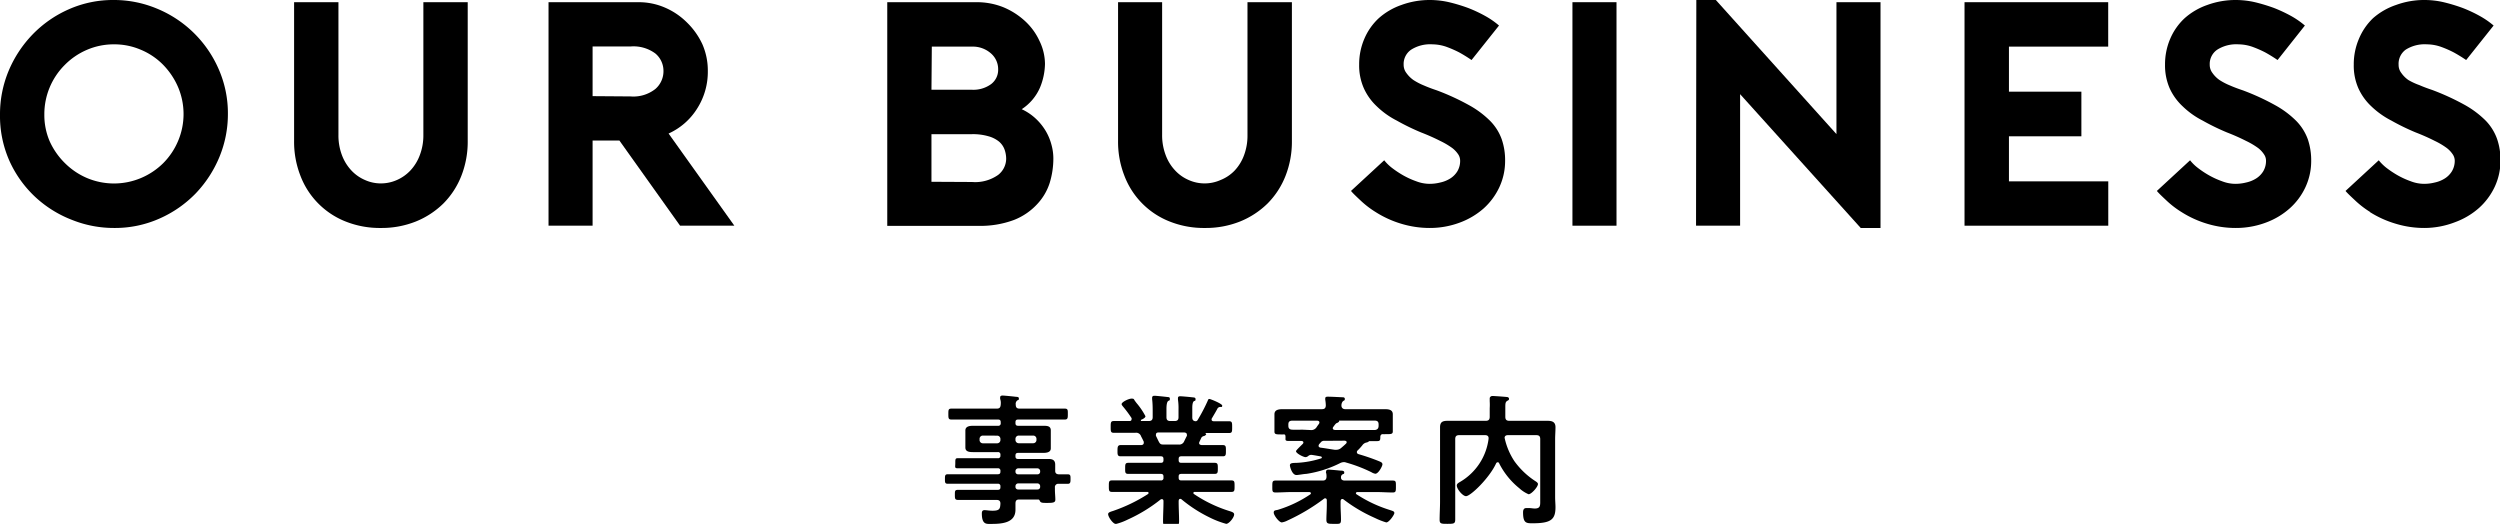
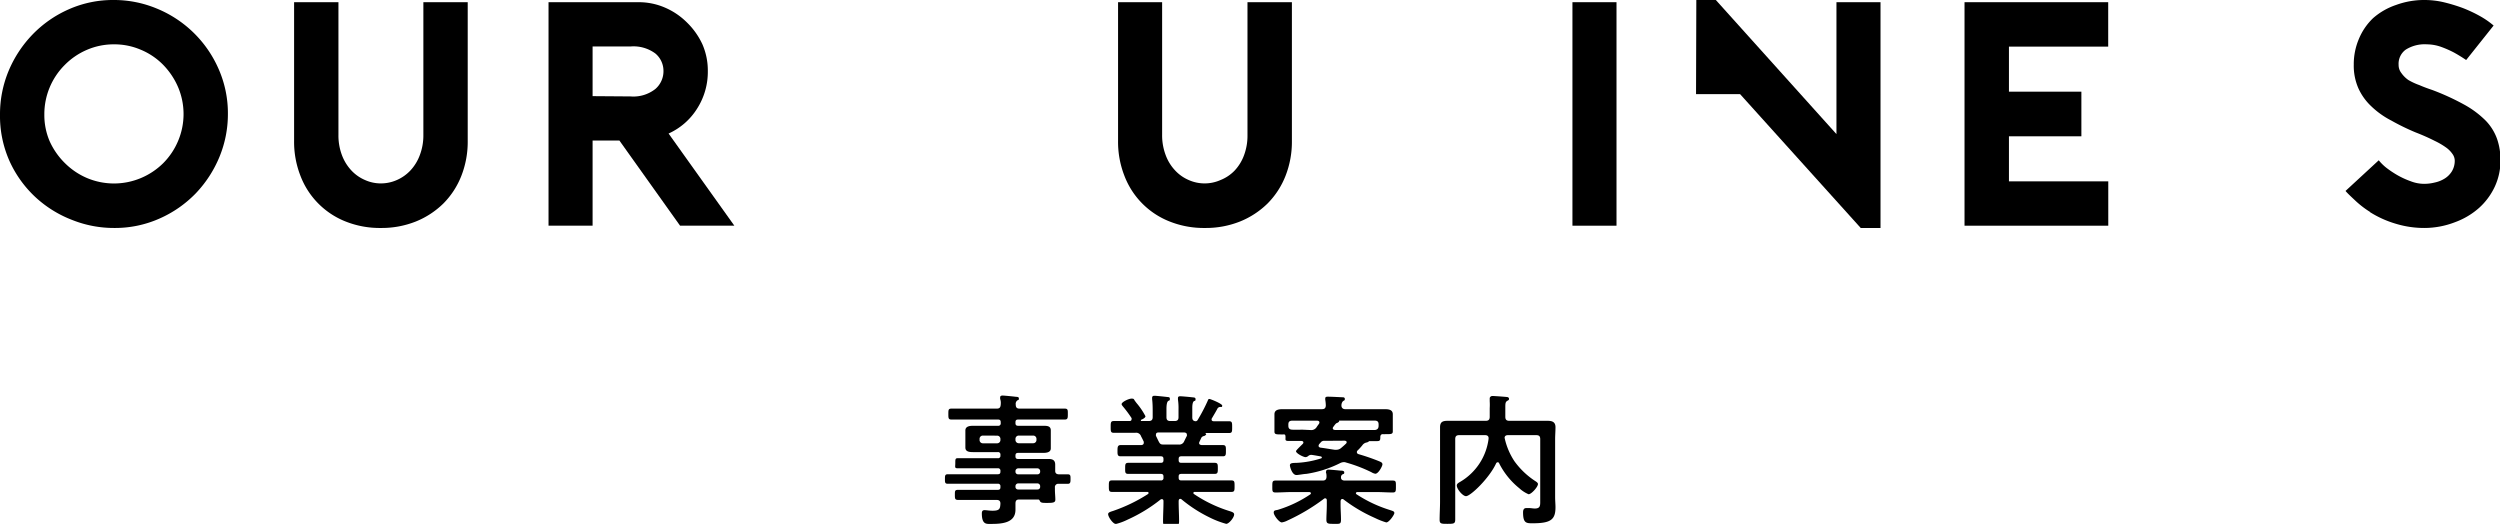
<svg xmlns="http://www.w3.org/2000/svg" id="レイヤー_1" data-name="レイヤー 1" viewBox="0 0 352.35 73.83">
  <path d="M149.2,66.85c.44,0,.86,0,1.28,0s.4.24.4.66,0,.68-.4.68l-1.26,0a.47.47,0,0,0-.54.54V69c0,.52.06,1,.06,1.42s-.32.46-1.16.46c-.6,0-.88,0-1-.24s-.14-.24-.32-.24h-2.6c-.38,0-.52.14-.54.52,0,.2,0,.72,0,.92,0,1.94-2.06,2-3.52,2-.56,0-1.22.1-1.22-1.48,0-.28.08-.46.38-.46s.64.08,1.12.08c1,0,1.08-.26,1.12-1,0-.38-.18-.52-.56-.52h-2.94c-.8,0-1.62,0-2.44,0-.46,0-.48-.16-.48-.72s0-.7.48-.7l2.44,0h3.12c.26,0,.38-.1.38-.36v-.12a.33.33,0,0,0-.38-.38h-4.5c-.84,0-1.7,0-2.56,0-.4,0-.38-.26-.38-.68s0-.66.4-.66l2.54,0h4.5c.26,0,.38-.1.38-.36v-.1a.33.33,0,0,0-.38-.38h-4.12c-.5,0-1,0-1.5,0s-.36-.18-.36-.72,0-.7.34-.7c.5,0,1,0,1.52,0h4.12a.33.33,0,0,0,.38-.38v-.1a.33.33,0,0,0-.38-.38H139l-1.8,0c-.46,0-1.14,0-1.14-.64,0-.2,0-.38,0-.72V61.39c0-.34,0-.52,0-.72,0-.62.68-.66,1.14-.66s1.2,0,1.8,0h1.66a.33.33,0,0,0,.38-.38v-.12c0-.28-.12-.38-.38-.38h-4.08c-.82,0-1.64,0-2.48,0-.44,0-.44-.22-.44-.78s0-.76.44-.76c.82,0,1.66,0,2.48,0h3.9c.38,0,.52-.14.56-.54s0-.56-.08-.84c0-.06,0-.14,0-.18,0-.24.16-.28.36-.28s1.42.12,1.74.16.54,0,.54.26-.1.18-.24.28a.62.62,0,0,0-.2.58c0,.4.16.56.54.56h3.88c.84,0,1.66,0,2.48,0,.46,0,.44.22.44.76s0,.78-.44.78c-.82,0-1.66,0-2.48,0H143.5c-.26,0-.38.1-.38.38v.12c0,.26.1.38.38.38h1.66c.6,0,1.2,0,1.8,0s1.14,0,1.14.66c0,.2,0,.38,0,.72v1.08c0,.34,0,.52,0,.72,0,.6-.66.64-1.12.64l-1.82,0H143.5c-.26,0-.38.1-.38.38v.1c0,.26.1.38.38.38h2.7c.54,0,1.08,0,1.62,0s.9.18.9.8c0,.3,0,.6,0,.88S148.86,66.83,149.2,66.85Zm-10.66-5.46a.46.46,0,0,0-.48.48V62a.46.46,0,0,0,.48.48h2A.46.46,0,0,0,141,62v-.12a.46.46,0,0,0-.48-.48Zm4.58.6a.46.46,0,0,0,.48.48h2a.46.46,0,0,0,.48-.48v-.12a.46.46,0,0,0-.48-.48h-2a.46.46,0,0,0-.48.48Zm0,4.48a.36.36,0,0,0,.38.38h2.72a.36.36,0,0,0,.38-.38v-.08a.39.39,0,0,0-.38-.38H143.5a.39.39,0,0,0-.38.38Zm.38,1.66a.39.39,0,0,0-.38.38v.1a.36.36,0,0,0,.38.38h2.72a.36.36,0,0,0,.38-.38v-.1a.39.39,0,0,0-.38-.38Z" />
  <path d="M170.24,56.43c0-.1.1-.2.22-.2s1.8.66,1.8.94-.22.18-.26.18a.53.53,0,0,0-.38.18c-.18.36-.6,1.06-.8,1.4a.28.28,0,0,0-.06.18c0,.2.14.26.3.26.72,0,1.44,0,2.16,0,.44,0,.44.22.44.84s0,.82-.44.82c-.84,0-1.66,0-2.5,0h-.78c-.06,0-.06,0,0,.08s.06.08.06.12-.18.18-.28.22a.55.55,0,0,0-.4.24l-.26.56a.64.64,0,0,0-.06.18c0,.22.18.28.38.3h.52c.82,0,1.62,0,2.44,0,.46,0,.44.26.44.8s0,.78-.42.78c-.82,0-1.64,0-2.46,0h-3.4c-.26,0-.38.1-.38.38v.16c0,.26.1.38.38.38h2.38c.76,0,1.52,0,2.3,0,.46,0,.46.22.46.78s0,.78-.46.78c-.78,0-1.54,0-2.3,0h-2.38c-.26,0-.38.1-.38.36v.18c0,.26.1.38.38.38H171c.84,0,1.68,0,2.54,0,.46,0,.46.2.46.8s0,.82-.44.82c-.86,0-1.72,0-2.56,0H168.4c-.1,0-.2,0-.2.16a.15.15,0,0,0,.08.14,19.08,19.08,0,0,0,5,2.4c.46.14.66.24.66.48,0,.42-.72,1.32-1.12,1.32a12.63,12.63,0,0,1-2.38-.92,19.42,19.42,0,0,1-3.9-2.52.26.26,0,0,0-.2-.08c-.16,0-.2.14-.22.28v.18c0,.88.06,1.78.06,2.68,0,.68-.22.7-1.14.7s-1.12,0-1.12-.68c0-.9.06-1.8.06-2.7v-.14c0-.16-.06-.28-.24-.28a.32.32,0,0,0-.18.06,21.63,21.63,0,0,1-4.62,2.82,8.24,8.24,0,0,1-1.66.62c-.42,0-1.1-1-1.1-1.38,0-.24.26-.32.7-.46a22.79,22.79,0,0,0,4.92-2.38.21.21,0,0,0,.08-.16c0-.1-.1-.14-.18-.14h-2.42c-.84,0-1.7,0-2.56,0-.44,0-.44-.24-.44-.82s0-.8.44-.8c.86,0,1.72,0,2.56,0h4.32a.33.33,0,0,0,.38-.38v-.16c0-.28-.12-.38-.38-.38h-2.26c-.76,0-1.54,0-2.3,0-.48,0-.46-.22-.46-.78s0-.78.46-.78c.76,0,1.54,0,2.3,0h2.26c.26,0,.38-.1.38-.38v-.16c0-.28-.12-.38-.38-.38h-3.22c-.82,0-1.64,0-2.46,0-.44,0-.42-.32-.42-.78s0-.8.44-.8c.82,0,1.62,0,2.44,0h.46s.36,0,.36-.3a.58.58,0,0,0,0-.18c-.12-.26-.24-.5-.38-.76A.72.72,0,0,0,160,61h-.52c-.84,0-1.66,0-2.5,0-.44,0-.44-.22-.44-.82s0-.84.44-.84c.66,0,1.32,0,2,0h.22c.14,0,.28-.06.28-.24a.3.3,0,0,0,0-.18,16.6,16.6,0,0,0-1.22-1.64c-.06-.08-.18-.22-.18-.32,0-.3,1-.78,1.4-.78s.3.1.52.38l.18.24a9.85,9.85,0,0,1,1.26,1.86c0,.24-.44.44-.64.52a.1.1,0,0,0,0,.08c0,.06,0,.08.1.08h1c.38,0,.56-.16.56-.54v-.62c0-.64,0-1.28-.08-1.92,0-.06,0-.12,0-.18,0-.24.14-.3.34-.3s1.36.12,1.68.16.48,0,.48.28-.08.18-.24.3-.24.52-.24,1.1v1.18c0,.38.16.54.56.54h.58c.4,0,.56-.16.56-.54V57.69a8,8,0,0,0-.08-1.38v-.18c0-.24.14-.28.34-.28s1.32.1,1.62.14.52,0,.52.28-.1.18-.24.28-.22.42-.22.92v1.36c0,.32.12.52.48.54a.34.34,0,0,0,.28-.18A25,25,0,0,0,170.24,56.43Zm-4.14,6.22a.74.74,0,0,0,.8-.46c.12-.24.24-.5.38-.76a.38.38,0,0,0,0-.16c0-.24-.18-.3-.38-.32h-3.62c-.2,0-.36.08-.36.3a.58.58,0,0,0,0,.18c.5,1,.5,1.22,1,1.22Z" />
  <path d="M181.44,73.37l-.12.06a2.67,2.67,0,0,1-.66.2c-.38,0-1.14-1-1.14-1.38s.28-.3.66-.42a17,17,0,0,0,4.5-2.16.21.21,0,0,0,.08-.16c0-.1-.12-.14-.2-.16h-2.48c-.76,0-1.54.06-2.3.06-.48,0-.46-.2-.46-.84s0-.84.46-.84c.76,0,1.54,0,2.3,0h4.34c.34,0,.52-.14.54-.52,0-.18,0-.36-.06-.56s0-.12,0-.18c0-.24.18-.28.36-.28s1.3.1,1.66.14c.2,0,.54,0,.54.26s-.12.18-.26.28a.43.43,0,0,0-.2.34v.1c0,.32.26.42.54.42H194c.76,0,1.52,0,2.28,0,.48,0,.46.18.46.84s0,.84-.46.84c-.76,0-1.52-.06-2.28-.06H191.3c-.08,0-.2.06-.2.16a.18.18,0,0,0,.1.16,18.41,18.41,0,0,0,4.66,2.2c.48.16.66.2.66.44s-.74,1.32-1.14,1.32a9.72,9.72,0,0,1-1.54-.6l-.22-.1a21.41,21.41,0,0,1-4.26-2.54.24.24,0,0,0-.18-.06c-.16,0-.22.14-.24.3v.54c0,.68.06,1.38.06,2.06s-.2.6-1,.6-1.06,0-1.06-.58.06-1.4.06-2.08v-.66c0-.14-.06-.28-.24-.28a.3.3,0,0,0-.18.08A27.52,27.52,0,0,1,181.44,73.37Zm9.8-9.62c0,.14.12.22.24.26a29.18,29.18,0,0,1,2.9,1c.28.12.46.2.46.44s-.56,1.32-1,1.32a1.49,1.49,0,0,1-.56-.22,20.73,20.73,0,0,0-3.56-1.36.91.91,0,0,0-.32-.06,1.3,1.3,0,0,0-.56.16,15.79,15.79,0,0,1-4.74,1.5c-.3,0-1.1.16-1.38.16-.62,0-.92-1.18-.92-1.36,0-.36.4-.34,1.06-.36a13.34,13.34,0,0,0,3.32-.62.15.15,0,0,0,.12-.14c0-.08-.08-.12-.14-.14-.44-.08-.86-.16-1.3-.22l-.1,0a.65.65,0,0,0-.38.16.65.65,0,0,1-.38.16c-.28,0-1.34-.52-1.34-.84,0-.12.58-.66.84-.92l.12-.12a.3.3,0,0,0,.08-.18c0-.2-.22-.22-.26-.22-.6,0-1.2,0-1.8,0s-.44-.2-.46-.58-.1-.34-.36-.34h-.2c-.74,0-1,0-1-.4,0-.24,0-.5,0-.74v-.92c0-.34,0-.6,0-.78,0-.68.68-.72,1.2-.72l2,0h3.48c.38,0,.54-.14.56-.52a5.69,5.69,0,0,0-.08-.82v-.16c0-.26.2-.26.4-.26.44,0,1.52.06,2,.08.14,0,.36,0,.36.24s-.12.2-.24.3-.24.32-.24.62.18.52.54.52h3.48l2,0c.5,0,1.22,0,1.22.72,0,.18,0,.48,0,.78v.92c0,.24,0,.48,0,.72,0,.4-.3.38-1.06.38a1.62,1.62,0,0,1-.32,0c-.24,0-.34.1-.38.34,0,.46,0,.64-.44.64l-1.12,0s0,0-.08.06a.66.66,0,0,1-.32.14.94.94,0,0,0-.58.4,7.93,7.93,0,0,1-.7.76A.29.29,0,0,0,191.24,63.75Zm-6.54-3.14a.89.89,0,0,0,.86-.4c.1-.16.22-.32.34-.48a.48.48,0,0,0,.06-.18c0-.2-.18-.26-.34-.26h-3.48c-.4,0-.56.16-.56.54V60c0,.4.18.54.56.56s1,0,1.46,0Zm2,1.52a.61.61,0,0,0-.6.28,1.8,1.8,0,0,0-.18.2.42.42,0,0,0-.08.22c0,.16.12.22.26.26.66.08,1.3.2,2,.3a1.23,1.23,0,0,0,.28,0,1,1,0,0,0,.6-.22c.26-.22.5-.42.74-.66a.3.3,0,0,0,.08-.18c0-.16-.14-.2-.28-.22ZM194.3,60v-.18c0-.38-.16-.54-.56-.54h-5s0,0,0,.08-.18.22-.32.26-.28.24-.5.54a.36.36,0,0,0-.08.18c0,.2.16.24.3.26h4.1c.52,0,1,0,1.58,0C194.12,60.55,194.3,60.39,194.3,60Z" />
  <path d="M211.08,65.15a.27.27,0,0,0-.22.16c-.94,2.06-3.6,4.62-4.24,4.62-.46,0-1.3-1-1.3-1.5,0-.26.24-.38.48-.52a8.23,8.23,0,0,0,4-6.06v-.12c0-.3-.24-.4-.48-.4h-3.66c-.4,0-.56.16-.56.56v8.82c0,.84,0,1.68,0,2.5,0,.6-.2.62-1.08.62s-1.12,0-1.12-.58c0-.84.06-1.68.06-2.54V61.93c0-.56,0-1.14,0-1.7,0-.78.38-.92,1.08-.92s1.18,0,1.76,0h3.6c.4,0,.56-.18.56-.56v-1.2a8,8,0,0,0,0-1c0-.08,0-.28,0-.42s.16-.32.38-.32,1.66.1,2,.14c.14,0,.34.06.34.26s-.14.22-.24.28c-.26.16-.28.36-.28.92v1.34c0,.38.16.56.56.56h3.64c.58,0,1.18,0,1.76,0s1.11.12,1.11.9c0,.56-.05,1.14-.05,1.7v8.16c0,.48.05,1,.05,1.42,0,1.74-.65,2.26-3.21,2.26-.9,0-1.36,0-1.36-1.54,0-.3.08-.6.44-.6a3.57,3.57,0,0,1,.46,0c.26,0,.48.06.76.06.8,0,.76-.46.76-1.1V61.89c0-.4-.16-.56-.56-.56h-4c-.24,0-.46.1-.46.38A9.58,9.58,0,0,0,213.44,65a11,11,0,0,0,3,2.84c.12.08.32.22.32.38,0,.4-.92,1.44-1.32,1.44a4.49,4.49,0,0,1-1.3-.84,10.7,10.7,0,0,1-2.84-3.5A.22.22,0,0,0,211.08,65.15Z" />
  <path d="M16.06,32.13A15.85,15.85,0,0,1,10.17,31,16.12,16.12,0,0,1,5,27.79a15.9,15.9,0,0,1-3.65-5.07A15.63,15.63,0,0,1,0,16.11,15.93,15.93,0,0,1,1.21,10,16.62,16.62,0,0,1,4.57,4.88,16.13,16.13,0,0,1,9.65,1.33,15.36,15.36,0,0,1,16.06,0a15.71,15.71,0,0,1,6,1.19,16.19,16.19,0,0,1,8.71,8.44,15.47,15.47,0,0,1,1.35,6.48,15.79,15.79,0,0,1-1.19,6,16.56,16.56,0,0,1-3.33,5.13,16.17,16.17,0,0,1-5.09,3.55A15.43,15.43,0,0,1,16.06,32.13Zm0-25.88a9.52,9.52,0,0,0-3.8.77A9.81,9.81,0,0,0,9.14,9.14a9.79,9.79,0,0,0-2.89,7A9.34,9.34,0,0,0,7,19.91,10.21,10.21,0,0,0,9.16,23a9.91,9.91,0,0,0,3.1,2.09,9.79,9.79,0,0,0,7.61,0A9.91,9.91,0,0,0,23,23a9.78,9.78,0,0,0,2.09-3.11,9.72,9.72,0,0,0,0-7.63,10.32,10.32,0,0,0-2.11-3.14A9.55,9.55,0,0,0,19.82,7,9.4,9.4,0,0,0,16.06,6.25Z" />
  <path d="M53.69,32.13a13,13,0,0,1-5-.92,11.21,11.21,0,0,1-6.34-6.42,13.14,13.14,0,0,1-.9-4.95V.31H47.7V19a7.84,7.84,0,0,0,.49,2.86,6.47,6.47,0,0,0,1.33,2.16,5.68,5.68,0,0,0,1.92,1.35,5.41,5.41,0,0,0,2.25.48,5.55,5.55,0,0,0,2.25-.48,5.84,5.84,0,0,0,1.91-1.35,6.45,6.45,0,0,0,1.32-2.16,7.83,7.83,0,0,0,.5-2.86V.31h6.25V19.84a13.14,13.14,0,0,1-.9,4.95,11.42,11.42,0,0,1-2.52,3.88,11.88,11.88,0,0,1-3.87,2.54A13,13,0,0,1,53.69,32.13Z" />
  <path d="M103.5,31.81H95.85l-8.55-12H83.52v12H77.31V.31H90a9.27,9.27,0,0,1,3.74.77,9.93,9.93,0,0,1,3.08,2.09A10.32,10.32,0,0,1,99,6.25,9.27,9.27,0,0,1,99.76,10a9.63,9.63,0,0,1-1.53,5.34,9.21,9.21,0,0,1-4,3.48ZM88.87,13.59a5,5,0,0,0,3.51-1.06A3.31,3.31,0,0,0,93.51,10a3.2,3.2,0,0,0-1.13-2.45,5.16,5.16,0,0,0-3.51-1H83.52v7Z" />
-   <path d="M147.28,9a9.13,9.13,0,0,1-.69,3.31A6.92,6.92,0,0,1,144,15.39a7.54,7.54,0,0,1,2,1.35,7.94,7.94,0,0,1,1.39,1.73,7.59,7.59,0,0,1,.8,1.92,7.3,7.3,0,0,1,.27,1.93,11.79,11.79,0,0,1-.51,3.44,7.85,7.85,0,0,1-1.76,3A8.81,8.81,0,0,1,142.91,31a13.55,13.55,0,0,1-5.1.83H125.05V.31h12.62a10,10,0,0,1,3.77.72A10.38,10.38,0,0,1,144.5,3a8.73,8.73,0,0,1,2,2.76A7.51,7.51,0,0,1,147.28,9Zm-16,3.65H137a4.23,4.23,0,0,0,2.68-.79,2.52,2.52,0,0,0,1-2.09,2.93,2.93,0,0,0-1-2.23A3.86,3.86,0,0,0,137,6.57h-5.67Zm5.71,13a5.61,5.61,0,0,0,3.69-1,2.91,2.91,0,0,0,1.13-2.27,3.93,3.93,0,0,0-.23-1.31,2.7,2.7,0,0,0-.76-1.1,4.08,4.08,0,0,0-1.49-.76,7.83,7.83,0,0,0-2.34-.3h-5.71v6.71Z" />
  <path d="M169.83,32.13a13,13,0,0,1-5-.92,11.19,11.19,0,0,1-6.35-6.42,13.14,13.14,0,0,1-.9-4.95V.31h6.21V19a7.83,7.83,0,0,0,.5,2.86,6.32,6.32,0,0,0,1.33,2.16,5.64,5.64,0,0,0,1.91,1.35,5.51,5.51,0,0,0,4.5,0A5.64,5.64,0,0,0,174,24.05a6.32,6.32,0,0,0,1.33-2.16,7.84,7.84,0,0,0,.49-2.86V.31h6.26V19.84a13.14,13.14,0,0,1-.9,4.95,11.42,11.42,0,0,1-2.52,3.88,11.88,11.88,0,0,1-3.87,2.54A13,13,0,0,1,169.83,32.13Z" />
-   <path d="M201.51,32.13a13.8,13.8,0,0,1-4-.59,14.43,14.43,0,0,1-3.64-1.66h0a13.16,13.16,0,0,1-2.16-1.67c-.63-.59-1.06-1-1.3-1.3l4.68-4.32a6.38,6.38,0,0,0,1,1,13.91,13.91,0,0,0,1.6,1.08,11.57,11.57,0,0,0,1.89.87,5.32,5.32,0,0,0,1.89.37,6.17,6.17,0,0,0,1.53-.19,4.36,4.36,0,0,0,1.39-.56,3.14,3.14,0,0,0,1-1,2.85,2.85,0,0,0,.4-1.58,1.62,1.62,0,0,0-.24-.78,3.73,3.73,0,0,0-.86-.93,10.79,10.79,0,0,0-1.69-1,28.74,28.74,0,0,0-2.7-1.2A31.66,31.66,0,0,1,196.87,17a11.63,11.63,0,0,1-2.81-2,8,8,0,0,1-1.84-2.56,7.92,7.92,0,0,1-.66-3.33,9.1,9.1,0,0,1,.72-3.62,8.49,8.49,0,0,1,2.05-2.93A9.46,9.46,0,0,1,197.52.7a11.61,11.61,0,0,1,4.12-.7,12.24,12.24,0,0,1,2.59.31,23.73,23.73,0,0,1,2.68.81,19.06,19.06,0,0,1,2.45,1.15,11.5,11.5,0,0,1,1.91,1.33L207.4,8.46c-.57-.39-1.15-.75-1.75-1.08a15.66,15.66,0,0,0-1.76-.77,6.1,6.1,0,0,0-2-.36,5,5,0,0,0-3,.75,2.44,2.44,0,0,0-1.06,2.14,1.88,1.88,0,0,0,.38,1.14,4.18,4.18,0,0,0,1,1,8.86,8.86,0,0,0,1.51.78c.57.25,1.17.47,1.8.68a33.5,33.5,0,0,1,4.54,2.09,13.09,13.09,0,0,1,3,2.25,7.07,7.07,0,0,1,1.6,2.57,9,9,0,0,1,.47,3,8.75,8.75,0,0,1-.81,3.73,9.33,9.33,0,0,1-2.22,3,10.69,10.69,0,0,1-3.38,2A12,12,0,0,1,201.51,32.13Z" />
  <path d="M221.62,31.81V.31h6.21v31.5Z" />
-   <path d="M239.08,0h2.75l17,18.9V.31h6.21V32.13h-2.79l-17-18.86V31.81h-6.21Z" />
+   <path d="M239.08,0h2.75l17,18.9V.31h6.21V32.13h-2.79l-17-18.86h-6.21Z" />
  <path d="M283.14,6.57v6.35h10.21v6.29H283.14v6.35h14v6.25H276.88V.31h20.25V6.57Z" />
-   <path d="M315.09,32.13a13.8,13.8,0,0,1-4-.59,14.43,14.43,0,0,1-3.64-1.66h0a13.16,13.16,0,0,1-2.16-1.67c-.63-.59-1.06-1-1.3-1.3l4.68-4.32a6,6,0,0,0,1,1,13.08,13.08,0,0,0,1.6,1.08,11.57,11.57,0,0,0,1.89.87,5.24,5.24,0,0,0,1.89.37,6.22,6.22,0,0,0,1.53-.19,4.36,4.36,0,0,0,1.39-.56,3.14,3.14,0,0,0,1-1,2.85,2.85,0,0,0,.4-1.58,1.54,1.54,0,0,0-.25-.78,3.67,3.67,0,0,0-.85-.93,10.79,10.79,0,0,0-1.69-1,28.74,28.74,0,0,0-2.7-1.2A31.66,31.66,0,0,1,310.45,17a11.63,11.63,0,0,1-2.81-2,8,8,0,0,1-1.85-2.56,8.07,8.07,0,0,1-.65-3.33,9.1,9.1,0,0,1,.72-3.62,8.49,8.49,0,0,1,2.05-2.93A9.46,9.46,0,0,1,311.1.7a11.61,11.61,0,0,1,4.12-.7,12.24,12.24,0,0,1,2.59.31,25,25,0,0,1,2.68.81,20.42,20.42,0,0,1,2.45,1.15,11.93,11.93,0,0,1,1.91,1.33L321,8.46c-.57-.39-1.15-.75-1.75-1.08a15.66,15.66,0,0,0-1.76-.77,6.1,6.1,0,0,0-2-.36A5,5,0,0,0,312.5,7a2.44,2.44,0,0,0-1.06,2.14,1.88,1.88,0,0,0,.38,1.14,4,4,0,0,0,1,1,8.86,8.86,0,0,0,1.51.78c.57.25,1.17.47,1.8.68a33.5,33.5,0,0,1,4.54,2.09,13.09,13.09,0,0,1,3,2.25,7.2,7.2,0,0,1,1.6,2.57,9.23,9.23,0,0,1,.47,3,8.75,8.75,0,0,1-.81,3.73,9.21,9.21,0,0,1-2.23,3,10.53,10.53,0,0,1-3.37,2A12,12,0,0,1,315.09,32.13Z" />
  <path d="M341.68,32.13a13.73,13.73,0,0,1-4-.59A14.49,14.49,0,0,1,334,29.88h.05a13.16,13.16,0,0,1-2.16-1.67c-.63-.59-1.07-1-1.31-1.3l4.68-4.32a6.85,6.85,0,0,0,1,1,13.91,13.91,0,0,0,1.6,1.08,11.57,11.57,0,0,0,1.89.87,5.32,5.32,0,0,0,1.89.37,6.17,6.17,0,0,0,1.53-.19,4.27,4.27,0,0,0,1.39-.56,3.14,3.14,0,0,0,1-1,2.85,2.85,0,0,0,.41-1.58,1.64,1.64,0,0,0-.25-.78,3.73,3.73,0,0,0-.86-.93,10.18,10.18,0,0,0-1.68-1,28.74,28.74,0,0,0-2.7-1.2A31.66,31.66,0,0,1,337.05,17a11.89,11.89,0,0,1-2.82-2,8,8,0,0,1-1.84-2.56,7.92,7.92,0,0,1-.65-3.33,9.1,9.1,0,0,1,.72-3.62,8.6,8.6,0,0,1,2-2.93A9.51,9.51,0,0,1,337.7.7a11.51,11.51,0,0,1,4.11-.7,12.09,12.09,0,0,1,2.59.31,23.73,23.73,0,0,1,2.68.81,19.06,19.06,0,0,1,2.45,1.15,11.61,11.61,0,0,1,1.92,1.33l-3.87,4.86c-.57-.39-1.16-.75-1.76-1.08a14.89,14.89,0,0,0-1.76-.77,6.1,6.1,0,0,0-2-.36,5,5,0,0,0-3,.75,2.46,2.46,0,0,0-1,2.14,1.82,1.82,0,0,0,.38,1.14,4,4,0,0,0,1,1A9.25,9.25,0,0,0,341,12c.57.25,1.17.47,1.8.68a34.26,34.26,0,0,1,4.55,2.09,13.32,13.32,0,0,1,3,2.25,7.17,7.17,0,0,1,1.59,2.57,9,9,0,0,1,.48,3,8.75,8.75,0,0,1-.81,3.73,9.35,9.35,0,0,1-2.23,3,10.58,10.58,0,0,1-3.38,2A12,12,0,0,1,341.68,32.13Z" />
</svg>